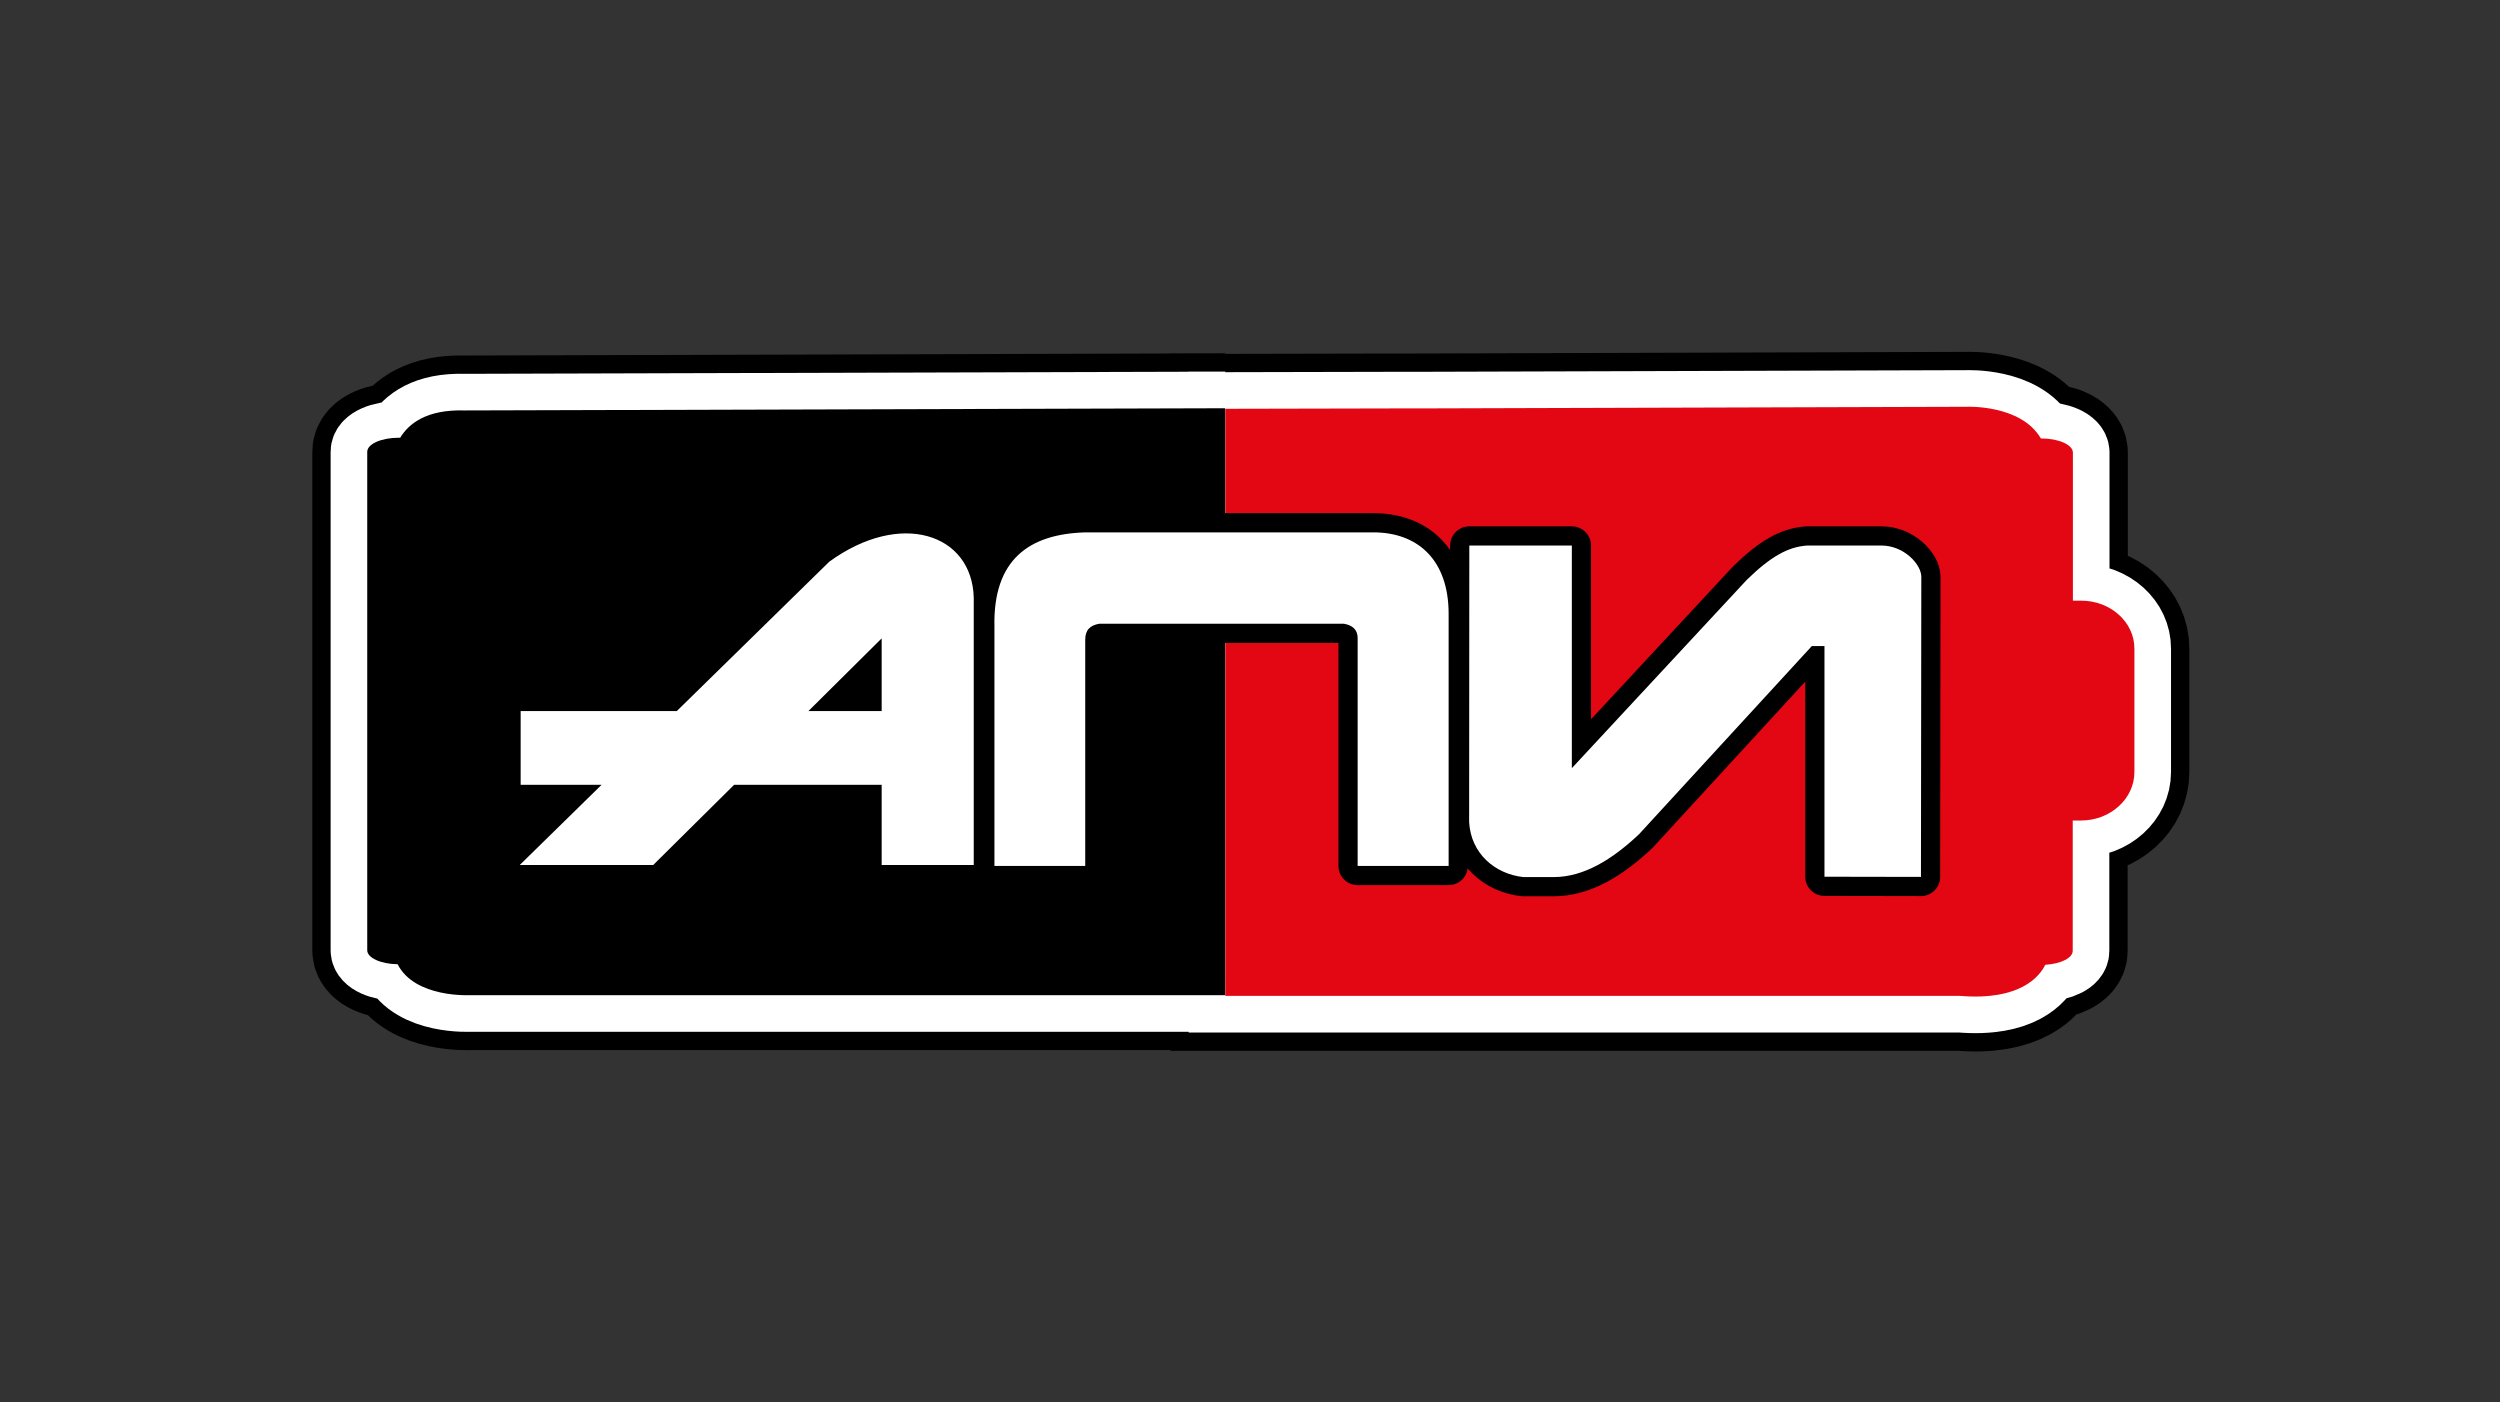
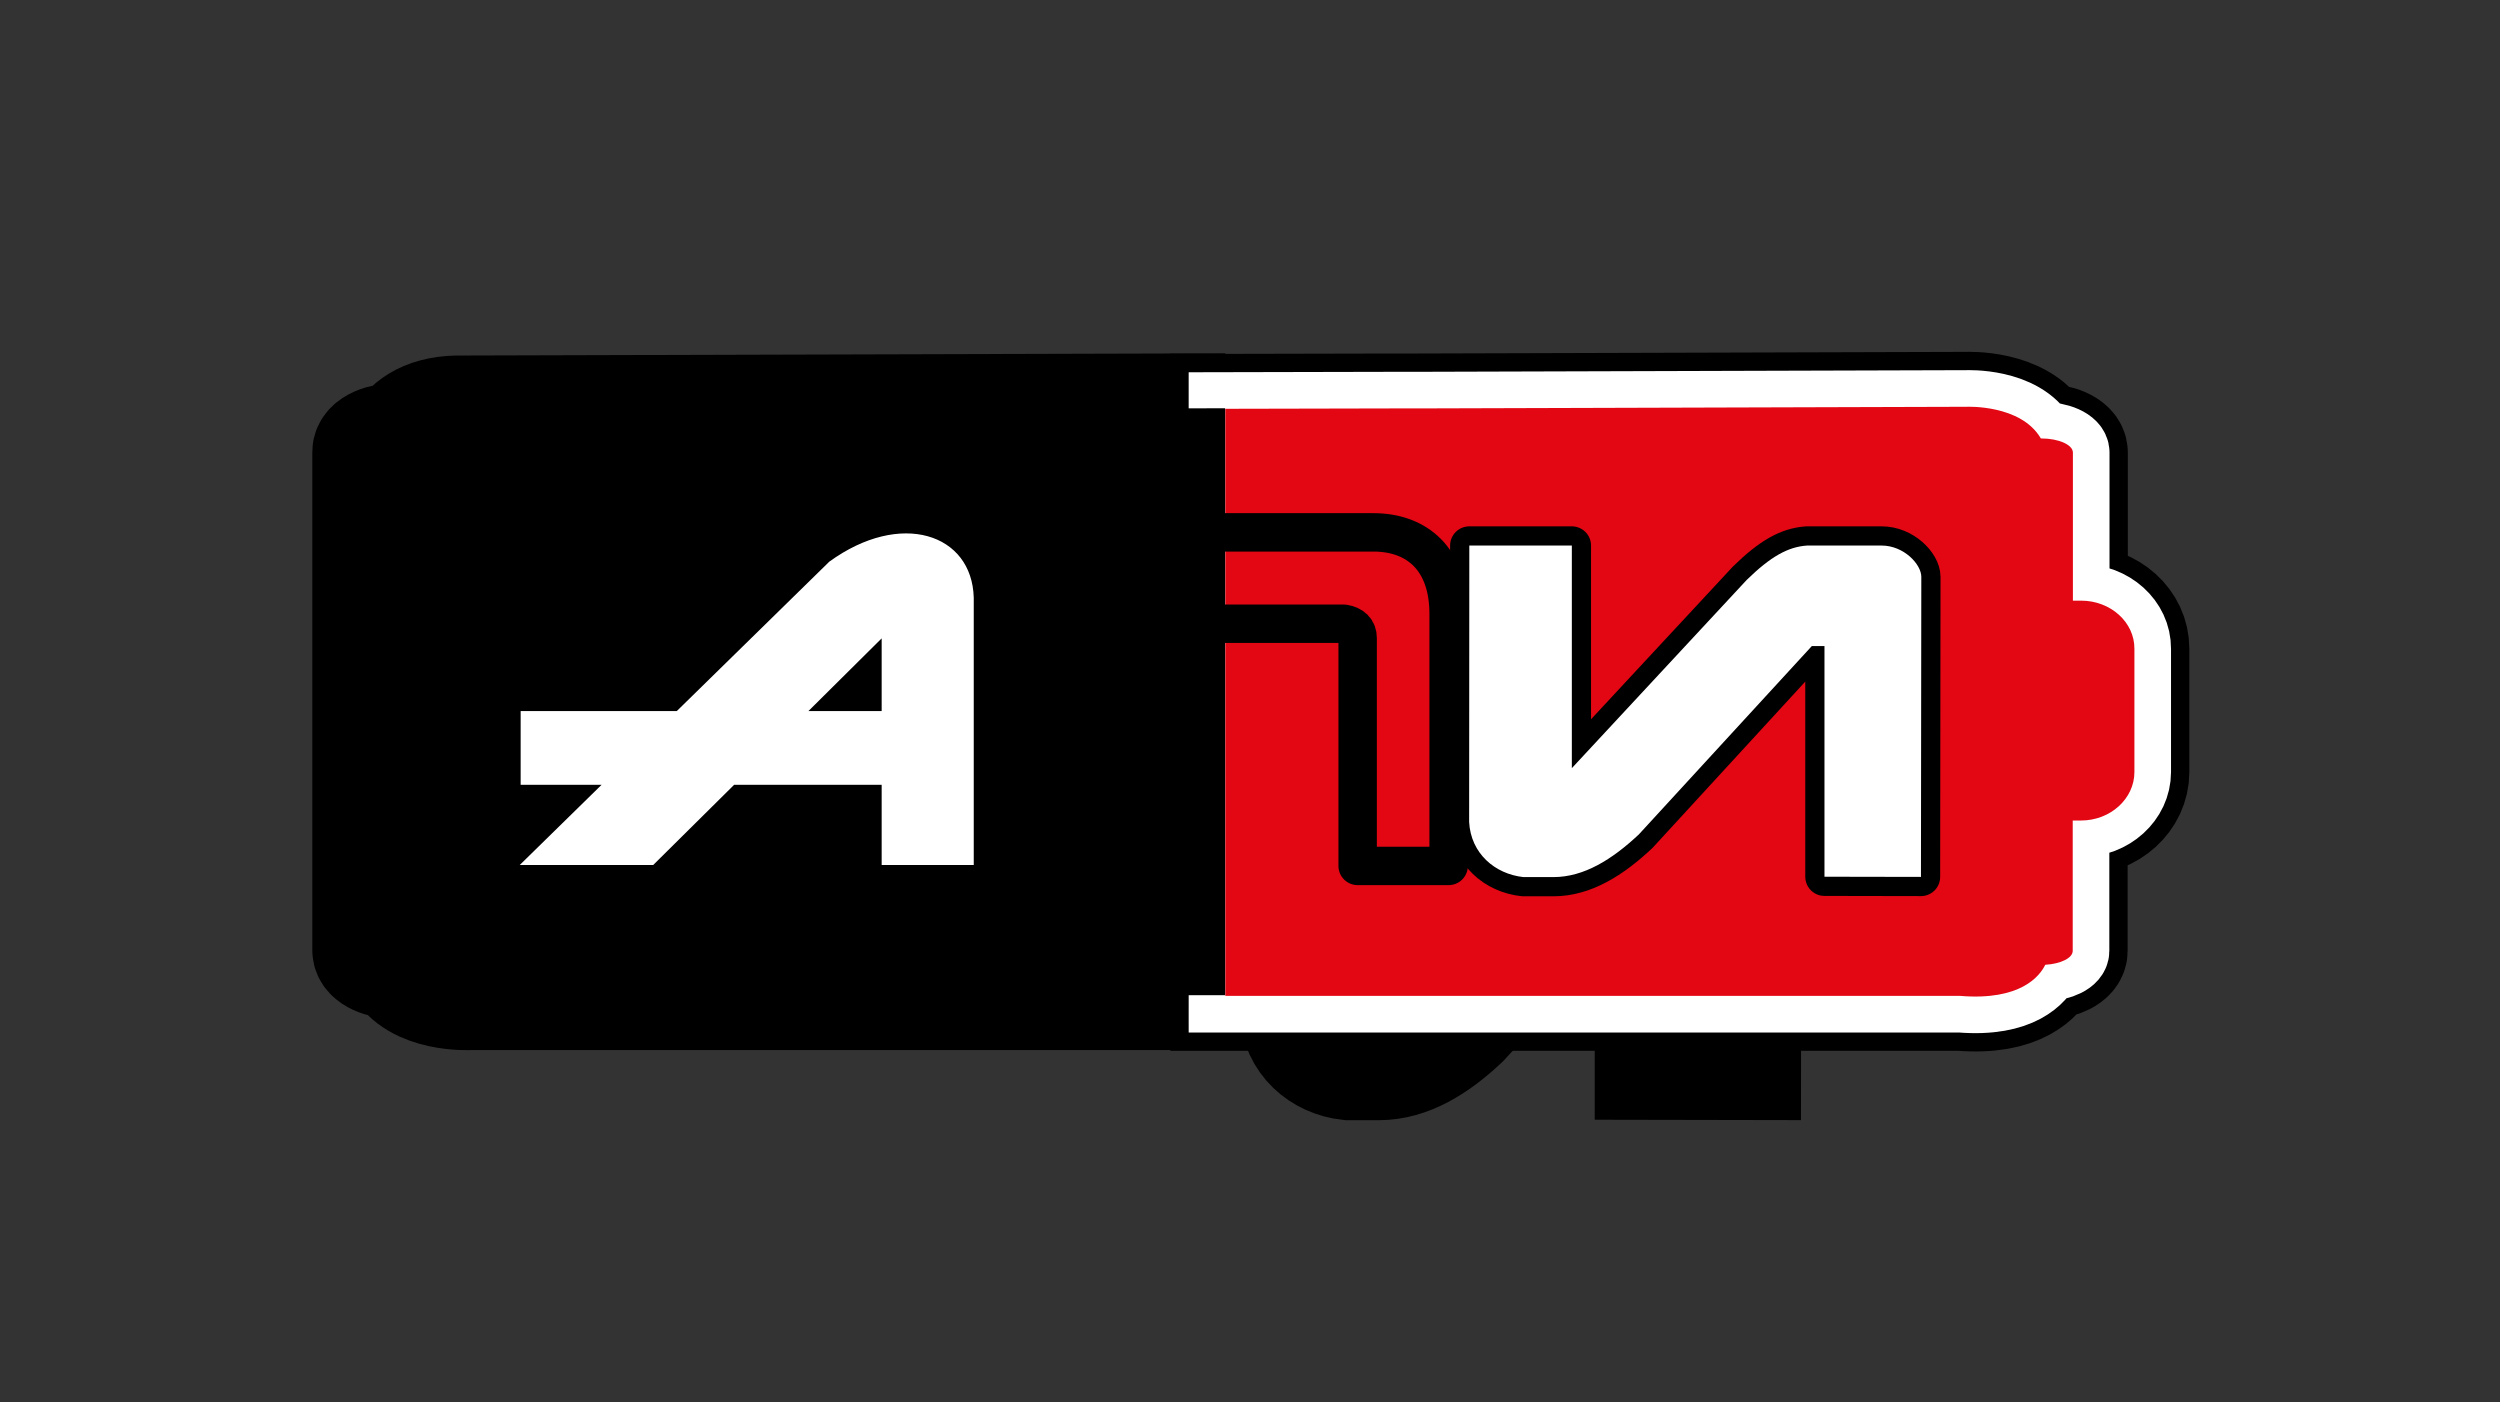
<svg xmlns="http://www.w3.org/2000/svg" version="1.1" id="Layer_1" x="0px" y="0px" viewBox="0 0 136.56 76.61" style="enable-background:new 0 0 136.56 76.61;" xml:space="preserve">
  <rect x="0" y="0" width="136.56" height="76.61" fill="#333333" stroke="none" />
  <style type="text/css">
	.st0{fill:none;stroke:#000000;stroke-width:6;}
	.st1{fill:none;stroke:#FFFFFF;stroke-width:4;}
	.st2{fill:#E30613;}
	.st3{fill:none;stroke:#000000;stroke-width:2.098;stroke-linejoin:round;}
	.st4{fill:#FFFFFF;}
</style>
  <g>
    <g>
      <path class="st0" d="M113.68,32.81h-0.45v-8.09c0-0.42-0.77-0.77-1.73-0.77c-0.01,0-0.01,0-0.02,0c-1.09-1.87-4.06-1.73-4.06-1.73    l-30.07,0.09l-1.36,0l-9.06,0.02V54.4h9.06h1.36h29.73c3.29,0.27,4.34-1.08,4.64-1.7c0,0,0,0,0,0c0.85-0.05,1.5-0.37,1.5-0.76    v-7.12h0.45c1.61,0,2.92-1.19,2.92-2.65v-6.73C116.6,33.99,115.29,32.81,113.68,32.81z" />
      <path class="st0" d="M66.93,22.3l-41.57,0.12c-2.07-0.06-3.04,0.73-3.5,1.49c-0.02,0-0.05,0-0.07,0c-0.95,0-1.73,0.34-1.73,0.77    v27.23c0,0.41,0.74,0.75,1.66,0.76c0,0,0,0,0,0c0.94,1.86,3.97,1.69,3.97,1.69h41.23V22.3z" />
      <g>
        <g>
          <path class="st0" d="M79.13,33.53V47.3h-4.97V34.85c0-0.44-0.27-0.7-0.76-0.78H60.06c-0.51,0.08-0.78,0.34-0.78,0.87V47.3h-4.96      V34.23c-0.08-3.67,1.9-5.06,4.96-5.15h15.74C77.42,29.08,79.13,30.56,79.13,33.53" />
-           <path class="st0" d="M80.26,29.8h5.6v12.16l9.55-10.28c1.31-1.28,2.26-1.81,3.3-1.88l4.07,0c1.21,0,2.17,1.02,2.17,1.71      l-0.02,16.39l-5.27-0.01l0-12.6h-0.69l-9.45,10.29c-1.47,1.38-3.01,2.33-4.66,2.33h-1.65c-1.55-0.17-2.87-1.29-2.96-3.01      L80.26,29.8z" />
+           <path class="st0" d="M80.26,29.8h5.6v12.16c1.31-1.28,2.26-1.81,3.3-1.88l4.07,0c1.21,0,2.17,1.02,2.17,1.71      l-0.02,16.39l-5.27-0.01l0-12.6h-0.69l-9.45,10.29c-1.47,1.38-3.01,2.33-4.66,2.33h-1.65c-1.55-0.17-2.87-1.29-2.96-3.01      L80.26,29.8z" />
          <path class="st0" d="M45.3,30.68l-8.33,8.16h-8.53v4.03h4.42l-4.47,4.38h7.29l4.42-4.38h8.06v4.38h5.03v-14.6      C53.1,29.15,49.2,27.85,45.3,30.68z M44.16,38.84l4-3.97v3.97H44.16z" />
        </g>
        <g>
          <path class="st0" d="M79.13,33.53V47.3h-4.97V34.85c0-0.44-0.27-0.7-0.76-0.78H60.06c-0.51,0.08-0.78,0.34-0.78,0.87V47.3h-4.96      V34.23c-0.08-3.67,1.9-5.06,4.96-5.15h15.74C77.42,29.08,79.13,30.56,79.13,33.53" />
          <path class="st0" d="M80.26,29.8h5.6v12.16l9.55-10.28c1.31-1.28,2.26-1.81,3.3-1.88l4.07,0c1.21,0,2.17,1.02,2.17,1.71      l-0.02,16.39l-5.27-0.01l0-12.6h-0.69l-9.45,10.29c-1.47,1.38-3.01,2.33-4.66,2.33h-1.65c-1.55-0.17-2.87-1.29-2.96-3.01      L80.26,29.8z" />
          <path class="st0" d="M45.3,30.68l-8.33,8.16h-8.53v4.03h4.42l-4.47,4.38h7.29l4.42-4.38h8.06v4.38h5.03v-14.6      C53.1,29.15,49.2,27.85,45.3,30.68z M44.16,38.84l4-3.97v3.97H44.16z" />
        </g>
        <g>
-           <path class="st0" d="M79.13,33.53V47.3h-4.97V34.85c0-0.44-0.27-0.7-0.76-0.78H60.06c-0.51,0.08-0.78,0.34-0.78,0.87V47.3h-4.96      V34.23c-0.08-3.67,1.9-5.06,4.96-5.15h15.74C77.42,29.08,79.13,30.56,79.13,33.53" />
          <path class="st0" d="M80.26,29.8h5.6v12.16l9.55-10.28c1.31-1.28,2.26-1.81,3.3-1.88l4.07,0c1.21,0,2.17,1.02,2.17,1.71      l-0.02,16.39l-5.27-0.01l0-12.6h-0.69l-9.45,10.29c-1.47,1.38-3.01,2.33-4.66,2.33h-1.65c-1.55-0.17-2.87-1.29-2.96-3.01      L80.26,29.8z" />
          <path class="st0" d="M45.3,30.68l-8.33,8.16h-8.53v4.03h4.42l-4.47,4.38h7.29l4.42-4.38h8.06v4.38h5.03v-14.6      C53.1,29.15,49.2,27.85,45.3,30.68z M44.16,38.84l4-3.97v3.97H44.16z" />
        </g>
      </g>
    </g>
    <g>
      <path class="st1" d="M113.68,32.81h-0.45v-8.09c0-0.42-0.77-0.77-1.73-0.77c-0.01,0-0.01,0-0.02,0c-1.09-1.87-4.06-1.73-4.06-1.73    l-30.07,0.09l-1.36,0l-9.06,0.02V54.4h9.06h1.36h29.73c3.29,0.27,4.34-1.08,4.64-1.7c0,0,0,0,0,0c0.85-0.05,1.5-0.37,1.5-0.76    v-7.12h0.45c1.61,0,2.92-1.19,2.92-2.65v-6.73C116.6,33.99,115.29,32.81,113.68,32.81z" />
-       <path class="st1" d="M66.93,22.3l-41.57,0.12c-2.07-0.06-3.04,0.73-3.5,1.49c-0.02,0-0.05,0-0.07,0c-0.95,0-1.73,0.34-1.73,0.77    v27.23c0,0.41,0.74,0.75,1.66,0.76c0,0,0,0,0,0c0.94,1.86,3.97,1.69,3.97,1.69h41.23V22.3z" />
      <g>
        <g>
          <path class="st1" d="M79.13,33.53V47.3h-4.97V34.85c0-0.44-0.27-0.7-0.76-0.78H60.06c-0.51,0.08-0.78,0.34-0.78,0.87V47.3h-4.96      V34.23c-0.08-3.67,1.9-5.06,4.96-5.15h15.74C77.42,29.08,79.13,30.56,79.13,33.53" />
-           <path class="st1" d="M80.26,29.8h5.6v12.16l9.55-10.28c1.31-1.28,2.26-1.81,3.3-1.88l4.07,0c1.21,0,2.17,1.02,2.17,1.71      l-0.02,16.39l-5.27-0.01l0-12.6h-0.69l-9.45,10.29c-1.47,1.38-3.01,2.33-4.66,2.33h-1.65c-1.55-0.17-2.87-1.29-2.96-3.01      L80.26,29.8z" />
          <path class="st1" d="M45.3,30.68l-8.33,8.16h-8.53v4.03h4.42l-4.47,4.38h7.29l4.42-4.38h8.06v4.38h5.03v-14.6      C53.1,29.15,49.2,27.85,45.3,30.68z M44.16,38.84l4-3.97v3.97H44.16z" />
        </g>
        <g>
          <path class="st1" d="M79.13,33.53V47.3h-4.97V34.85c0-0.44-0.27-0.7-0.76-0.78H60.06c-0.51,0.08-0.78,0.34-0.78,0.87V47.3h-4.96      V34.23c-0.08-3.67,1.9-5.06,4.96-5.15h15.74C77.42,29.08,79.13,30.56,79.13,33.53" />
          <path class="st1" d="M80.26,29.8h5.6v12.16l9.55-10.28c1.31-1.28,2.26-1.81,3.3-1.88l4.07,0c1.21,0,2.17,1.02,2.17,1.71      l-0.02,16.39l-5.27-0.01l0-12.6h-0.69l-9.45,10.29c-1.47,1.38-3.01,2.33-4.66,2.33h-1.65c-1.55-0.17-2.87-1.29-2.96-3.01      L80.26,29.8z" />
          <path class="st1" d="M45.3,30.68l-8.33,8.16h-8.53v4.03h4.42l-4.47,4.38h7.29l4.42-4.38h8.06v4.38h5.03v-14.6      C53.1,29.15,49.2,27.85,45.3,30.68z M44.16,38.84l4-3.97v3.97H44.16z" />
        </g>
        <g>
          <path class="st1" d="M79.13,33.53V47.3h-4.97V34.85c0-0.44-0.27-0.7-0.76-0.78H60.06c-0.51,0.08-0.78,0.34-0.78,0.87V47.3h-4.96      V34.23c-0.08-3.67,1.9-5.06,4.96-5.15h15.74C77.42,29.08,79.13,30.56,79.13,33.53" />
          <path class="st1" d="M80.26,29.8h5.6v12.16l9.55-10.28c1.31-1.28,2.26-1.81,3.3-1.88l4.07,0c1.21,0,2.17,1.02,2.17,1.71      l-0.02,16.39l-5.27-0.01l0-12.6h-0.69l-9.45,10.29c-1.47,1.38-3.01,2.33-4.66,2.33h-1.65c-1.55-0.17-2.87-1.29-2.96-3.01      L80.26,29.8z" />
          <path class="st1" d="M45.3,30.68l-8.33,8.16h-8.53v4.03h4.42l-4.47,4.38h7.29l4.42-4.38h8.06v4.38h5.03v-14.6      C53.1,29.15,49.2,27.85,45.3,30.68z M44.16,38.84l4-3.97v3.97H44.16z" />
        </g>
      </g>
    </g>
    <g>
      <path class="st2" d="M113.68,32.81h-0.45v-8.09c0-0.42-0.77-0.77-1.73-0.77c-0.01,0-0.01,0-0.02,0c-1.09-1.87-4.06-1.73-4.06-1.73    l-30.07,0.09l-1.36,0l-9.06,0.02V54.4h9.06h1.36h29.73c3.29,0.27,4.34-1.08,4.64-1.7c0,0,0,0,0,0c0.85-0.05,1.5-0.37,1.5-0.76    v-7.12h0.45c1.61,0,2.92-1.19,2.92-2.65v-6.73C116.6,33.99,115.29,32.81,113.68,32.81z" />
      <path d="M66.93,22.3l-41.57,0.12c-2.07-0.06-3.04,0.73-3.5,1.49c-0.02,0-0.05,0-0.07,0c-0.95,0-1.73,0.34-1.73,0.77v27.23    c0,0.41,0.74,0.75,1.66,0.76c0,0,0,0,0,0c0.94,1.86,3.97,1.69,3.97,1.69h41.23V22.3z" />
      <g>
        <g>
          <path class="st3" d="M79.13,33.53V47.3h-4.97V34.85c0-0.44-0.27-0.7-0.76-0.78H60.06c-0.51,0.08-0.78,0.34-0.78,0.87V47.3h-4.96      V34.23c-0.08-3.67,1.9-5.06,4.96-5.15h15.74C77.42,29.08,79.13,30.56,79.13,33.53" />
          <path class="st3" d="M80.26,29.8h5.6v12.16l9.55-10.28c1.31-1.28,2.26-1.81,3.3-1.88l4.07,0c1.21,0,2.17,1.02,2.17,1.71      l-0.02,16.39l-5.27-0.01l0-12.6h-0.69l-9.45,10.29c-1.47,1.38-3.01,2.33-4.66,2.33h-1.65c-1.55-0.17-2.87-1.29-2.96-3.01      L80.26,29.8z" />
          <path class="st3" d="M45.3,30.68l-8.33,8.16h-8.53v4.03h4.42l-4.47,4.38h7.29l4.42-4.38h8.06v4.38h5.03v-14.6      C53.1,29.15,49.2,27.85,45.3,30.68z M44.16,38.84l4-3.97v3.97H44.16z" />
        </g>
        <g>
-           <path class="st4" d="M79.13,33.53V47.3h-4.97V34.85c0-0.44-0.27-0.7-0.76-0.78H60.06c-0.51,0.08-0.78,0.34-0.78,0.87V47.3h-4.96      V34.23c-0.08-3.67,1.9-5.06,4.96-5.15h15.74C77.42,29.08,79.13,30.56,79.13,33.53" />
          <path class="st4" d="M80.26,29.8h5.6v12.16l9.55-10.28c1.31-1.28,2.26-1.81,3.3-1.88l4.07,0c1.21,0,2.17,1.02,2.17,1.71      l-0.02,16.39l-5.27-0.01l0-12.6h-0.69l-9.45,10.29c-1.47,1.38-3.01,2.33-4.66,2.33h-1.65c-1.55-0.17-2.87-1.29-2.96-3.01      L80.26,29.8z" />
          <path class="st4" d="M45.3,30.68l-8.33,8.16h-8.53v4.03h4.42l-4.47,4.38h7.29l4.42-4.38h8.06v4.38h5.03v-14.6      C53.1,29.15,49.2,27.85,45.3,30.68z M44.16,38.84l4-3.97v3.97H44.16z" />
        </g>
      </g>
    </g>
  </g>
</svg>